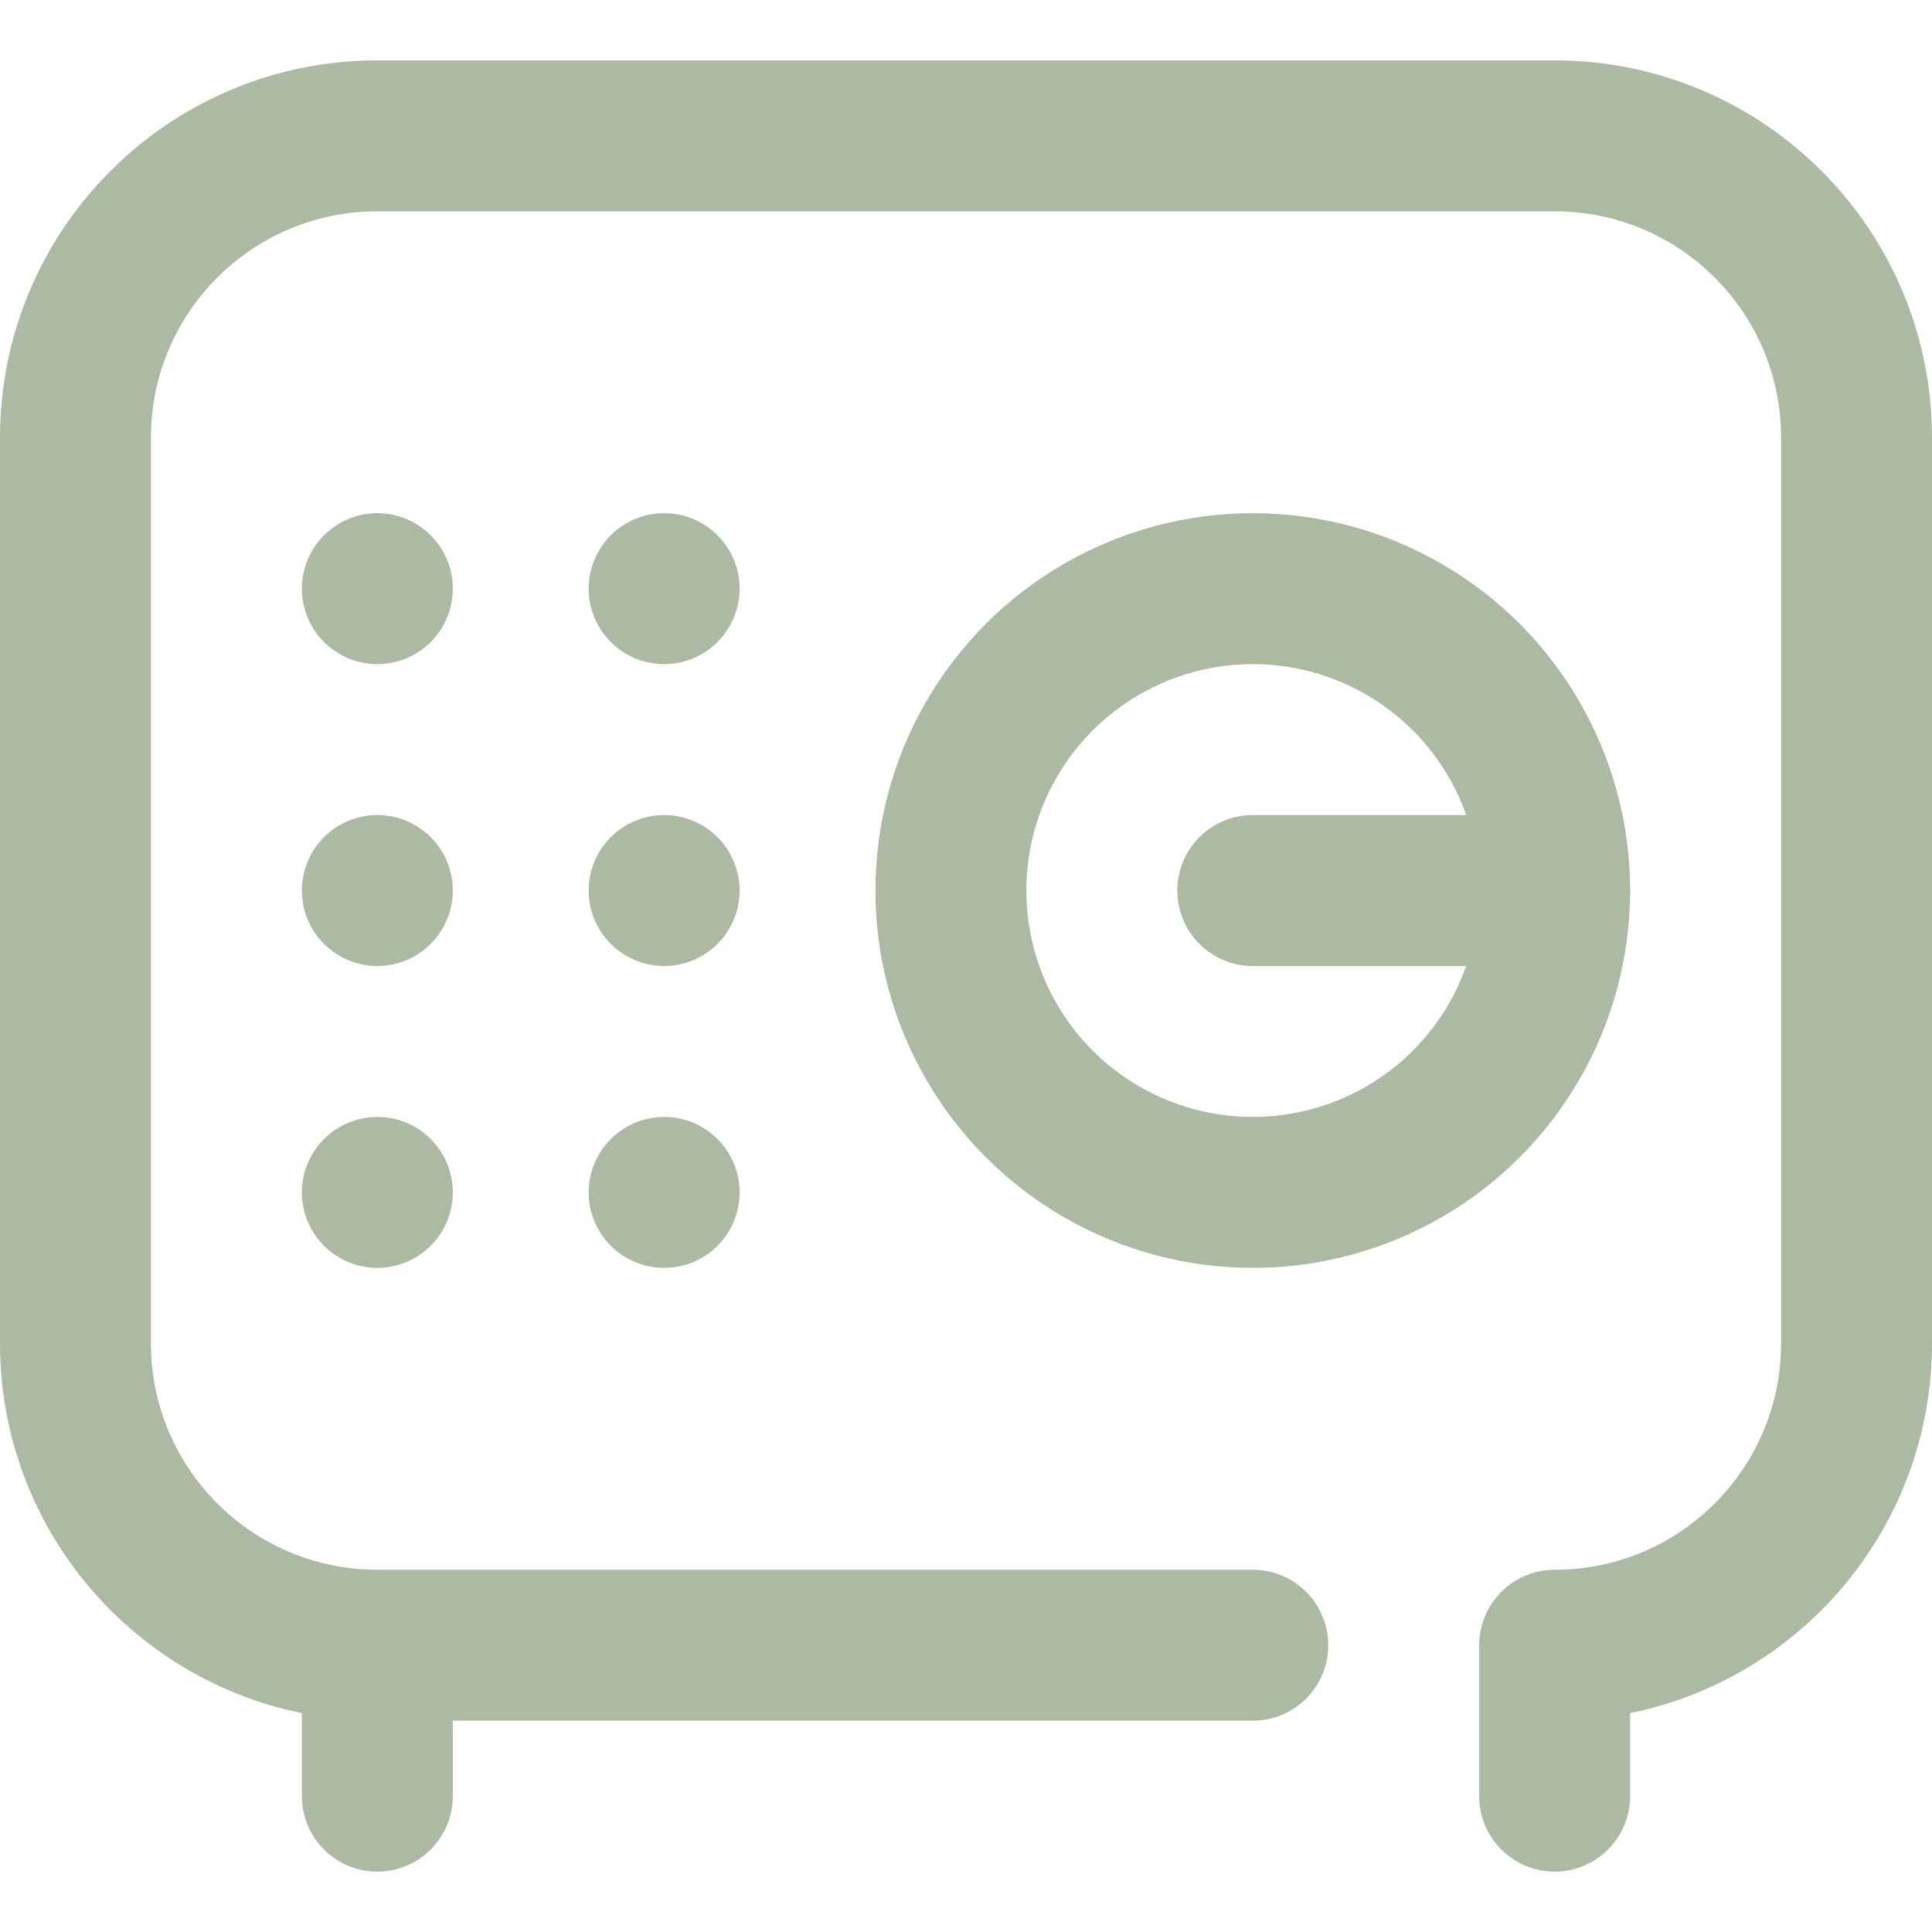
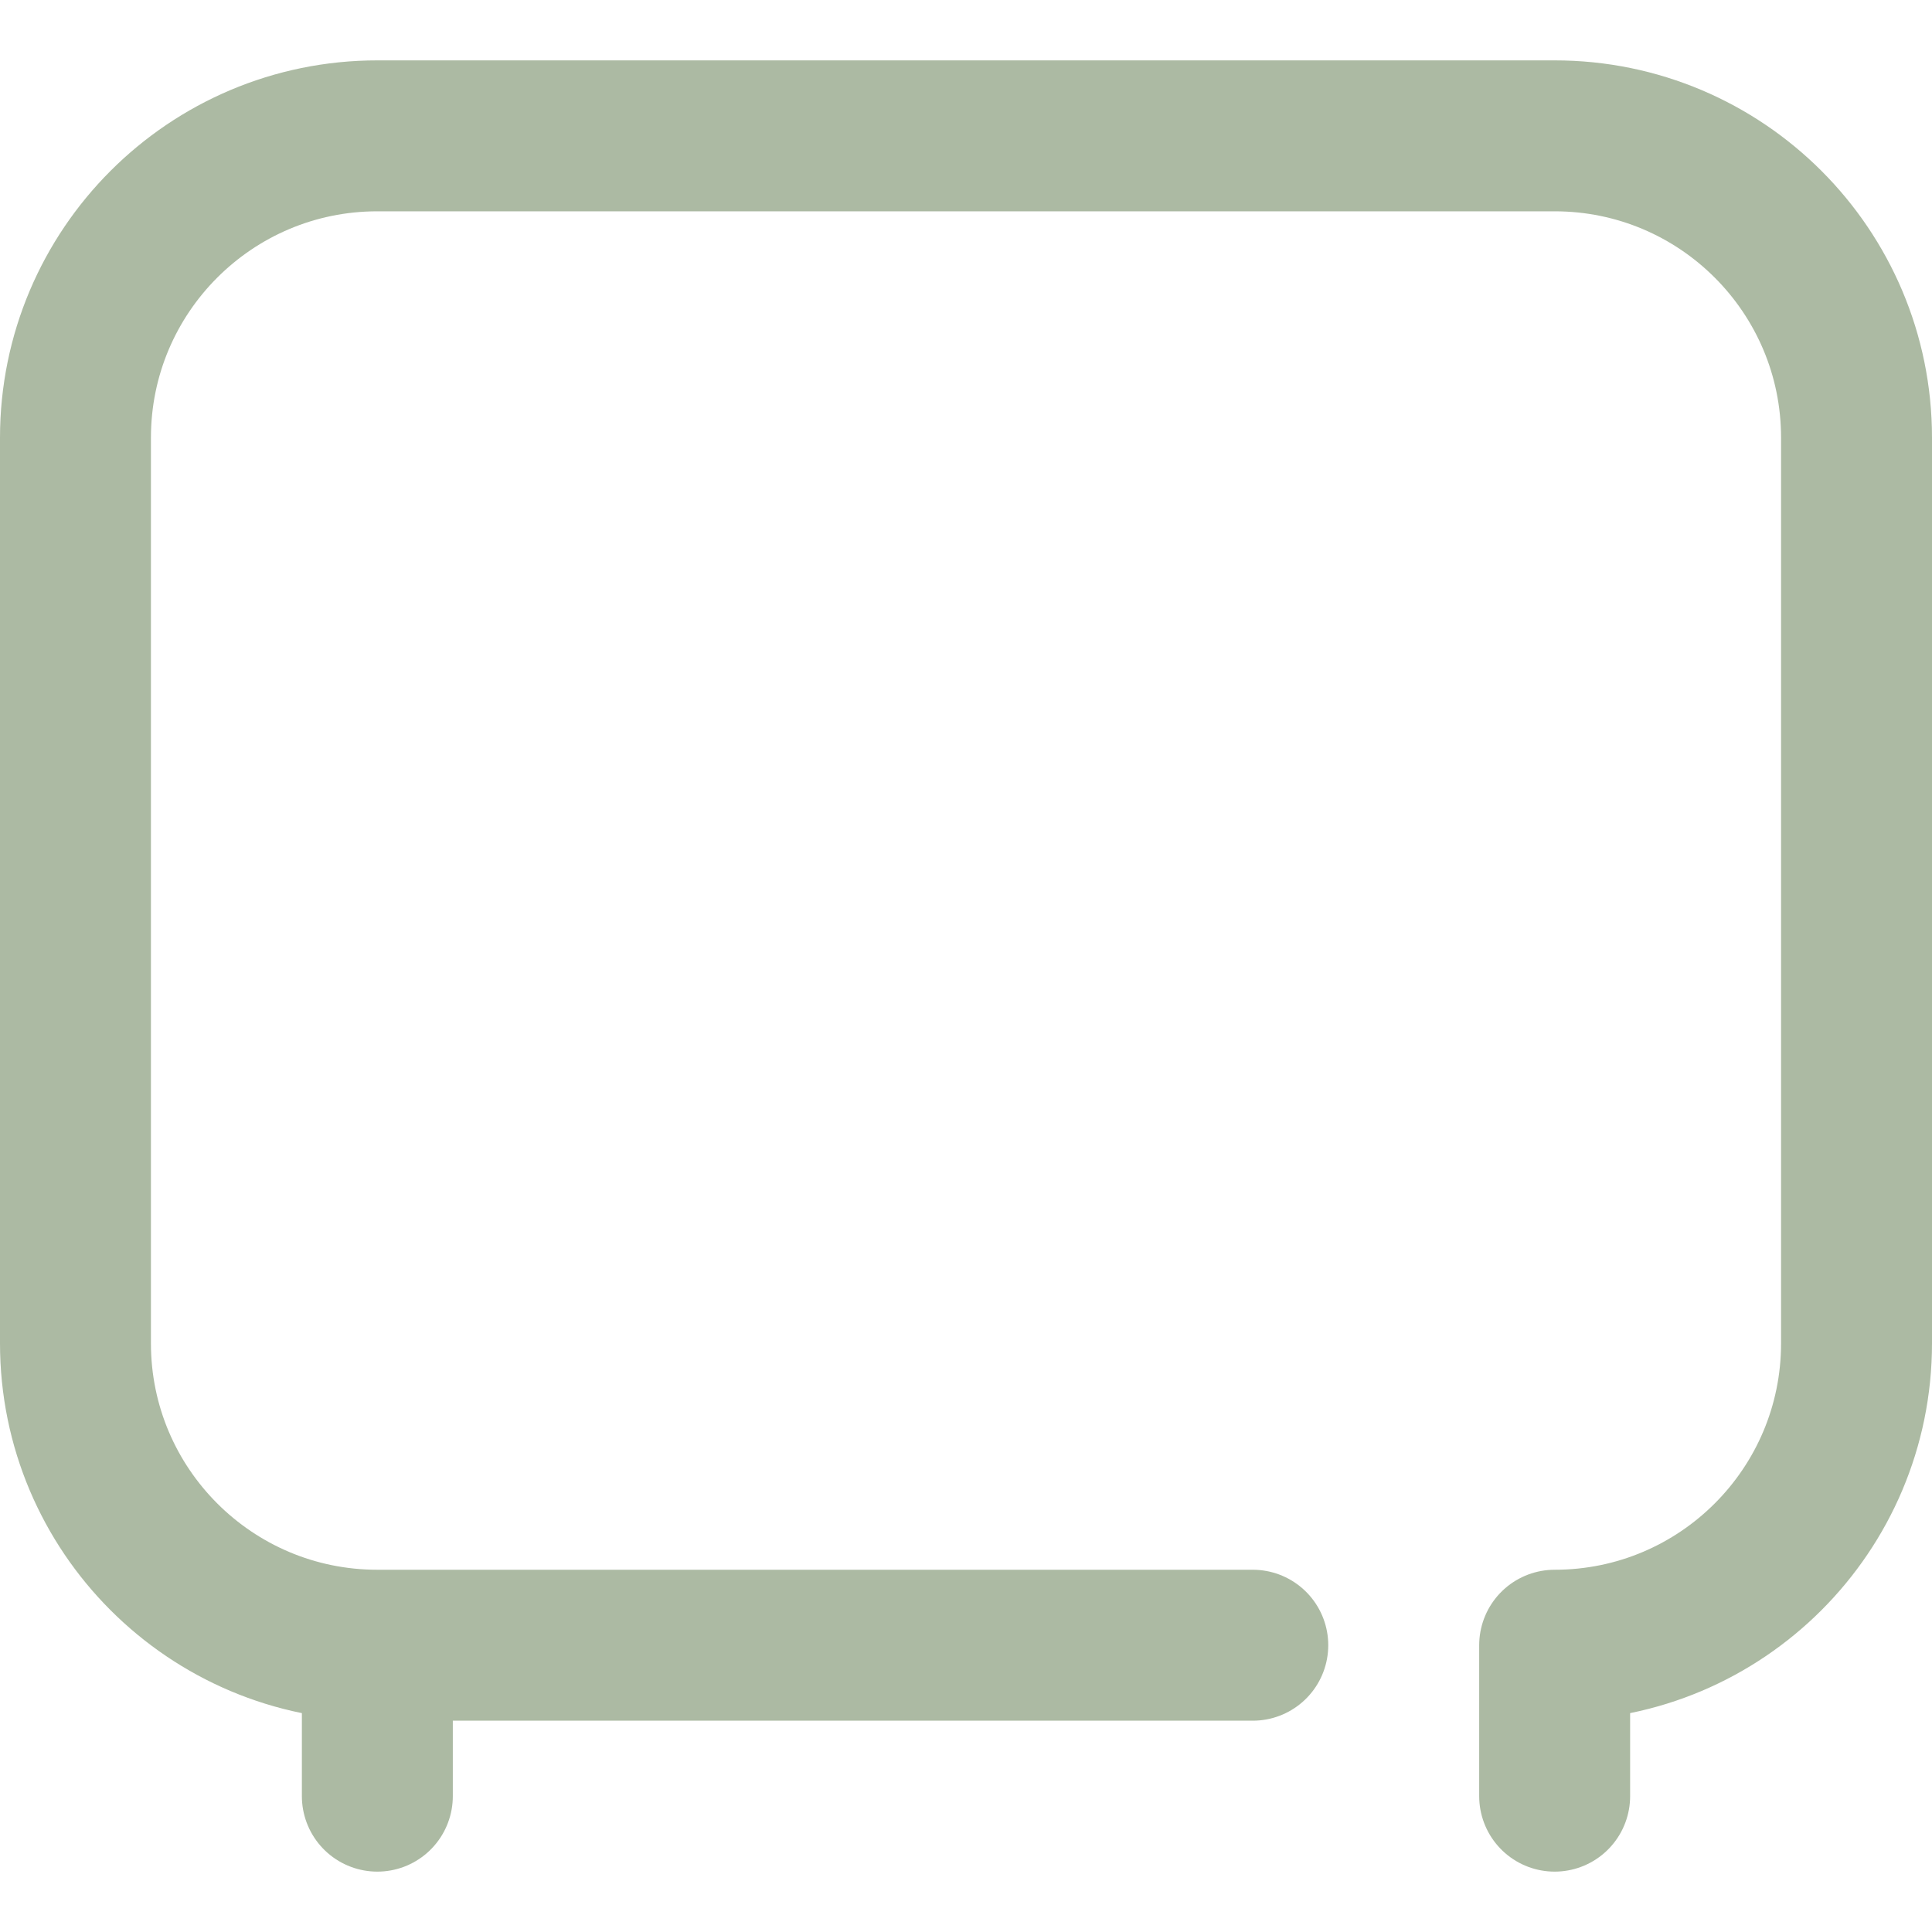
<svg xmlns="http://www.w3.org/2000/svg" version="1.1" width="512" height="512" x="0" y="0" viewBox="0 0 512 512" style="enable-background:new 0 0 512 512" xml:space="preserve" class="">
  <g>
    <path d="M332 436H100c-44.183 0-80-35.817-80-80V116c0-44.183 35.817-80 80-80h312c44.183 0 80 35.817 80 80v240c0 44.183-35.817 80-80 80M100 476v-40M412 476v-40" style="stroke-width:40;stroke-linecap:round;stroke-linejoin:round;stroke-miterlimit:10;" fill="none" stroke="#acbaa3" stroke-width="40" stroke-linecap="round" stroke-linejoin="round" stroke-miterlimit="10" data-original="#000000" opacity="1" class="" />
-     <circle cx="332" cy="236" r="80" style="stroke-width:40;stroke-linecap:round;stroke-linejoin:round;stroke-miterlimit:10;" fill="none" stroke="#acbaa3" stroke-width="40" stroke-linecap="round" stroke-linejoin="round" stroke-miterlimit="10" data-original="#000000" opacity="1" class="" />
-     <path d="M332 236h80M100 156h0M176 156h0M100 236h0M176 236h0M100 316h0M176 316h0" style="stroke-width:40;stroke-linecap:round;stroke-linejoin:round;stroke-miterlimit:10;" fill="none" stroke="#acbaa3" stroke-width="40" stroke-linecap="round" stroke-linejoin="round" stroke-miterlimit="10" data-original="#000000" opacity="1" class="" />
  </g>
</svg>